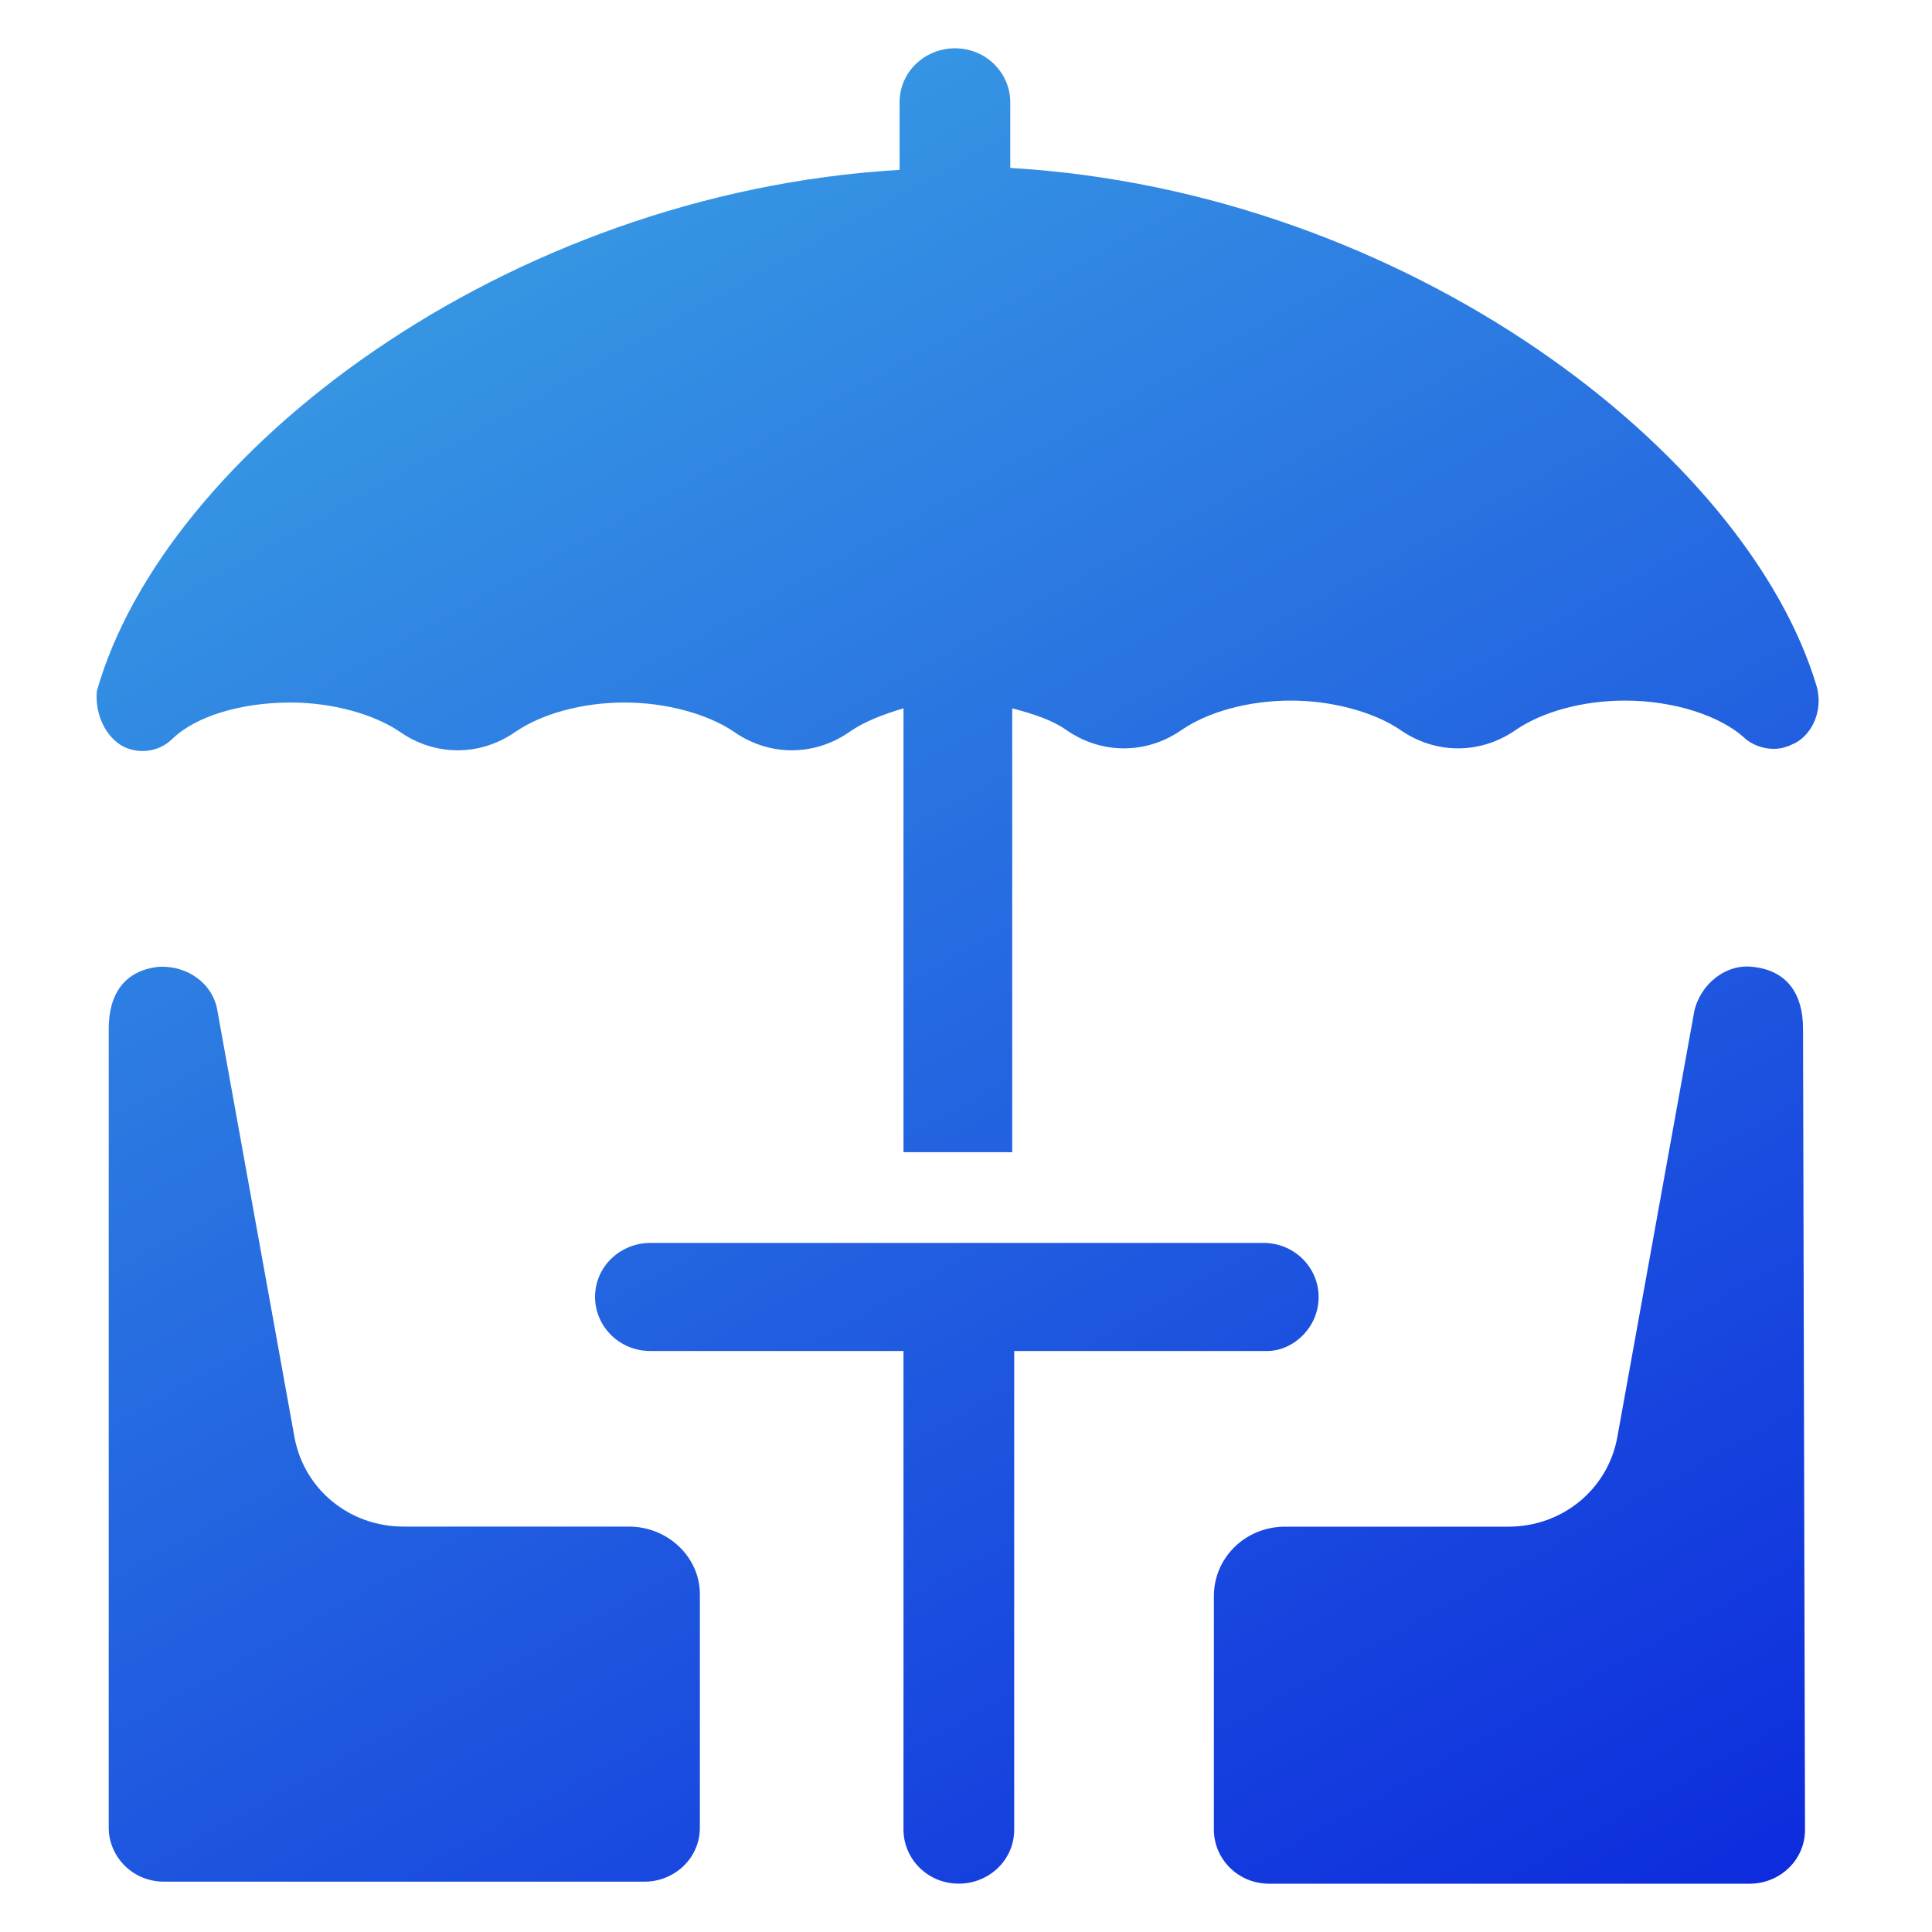
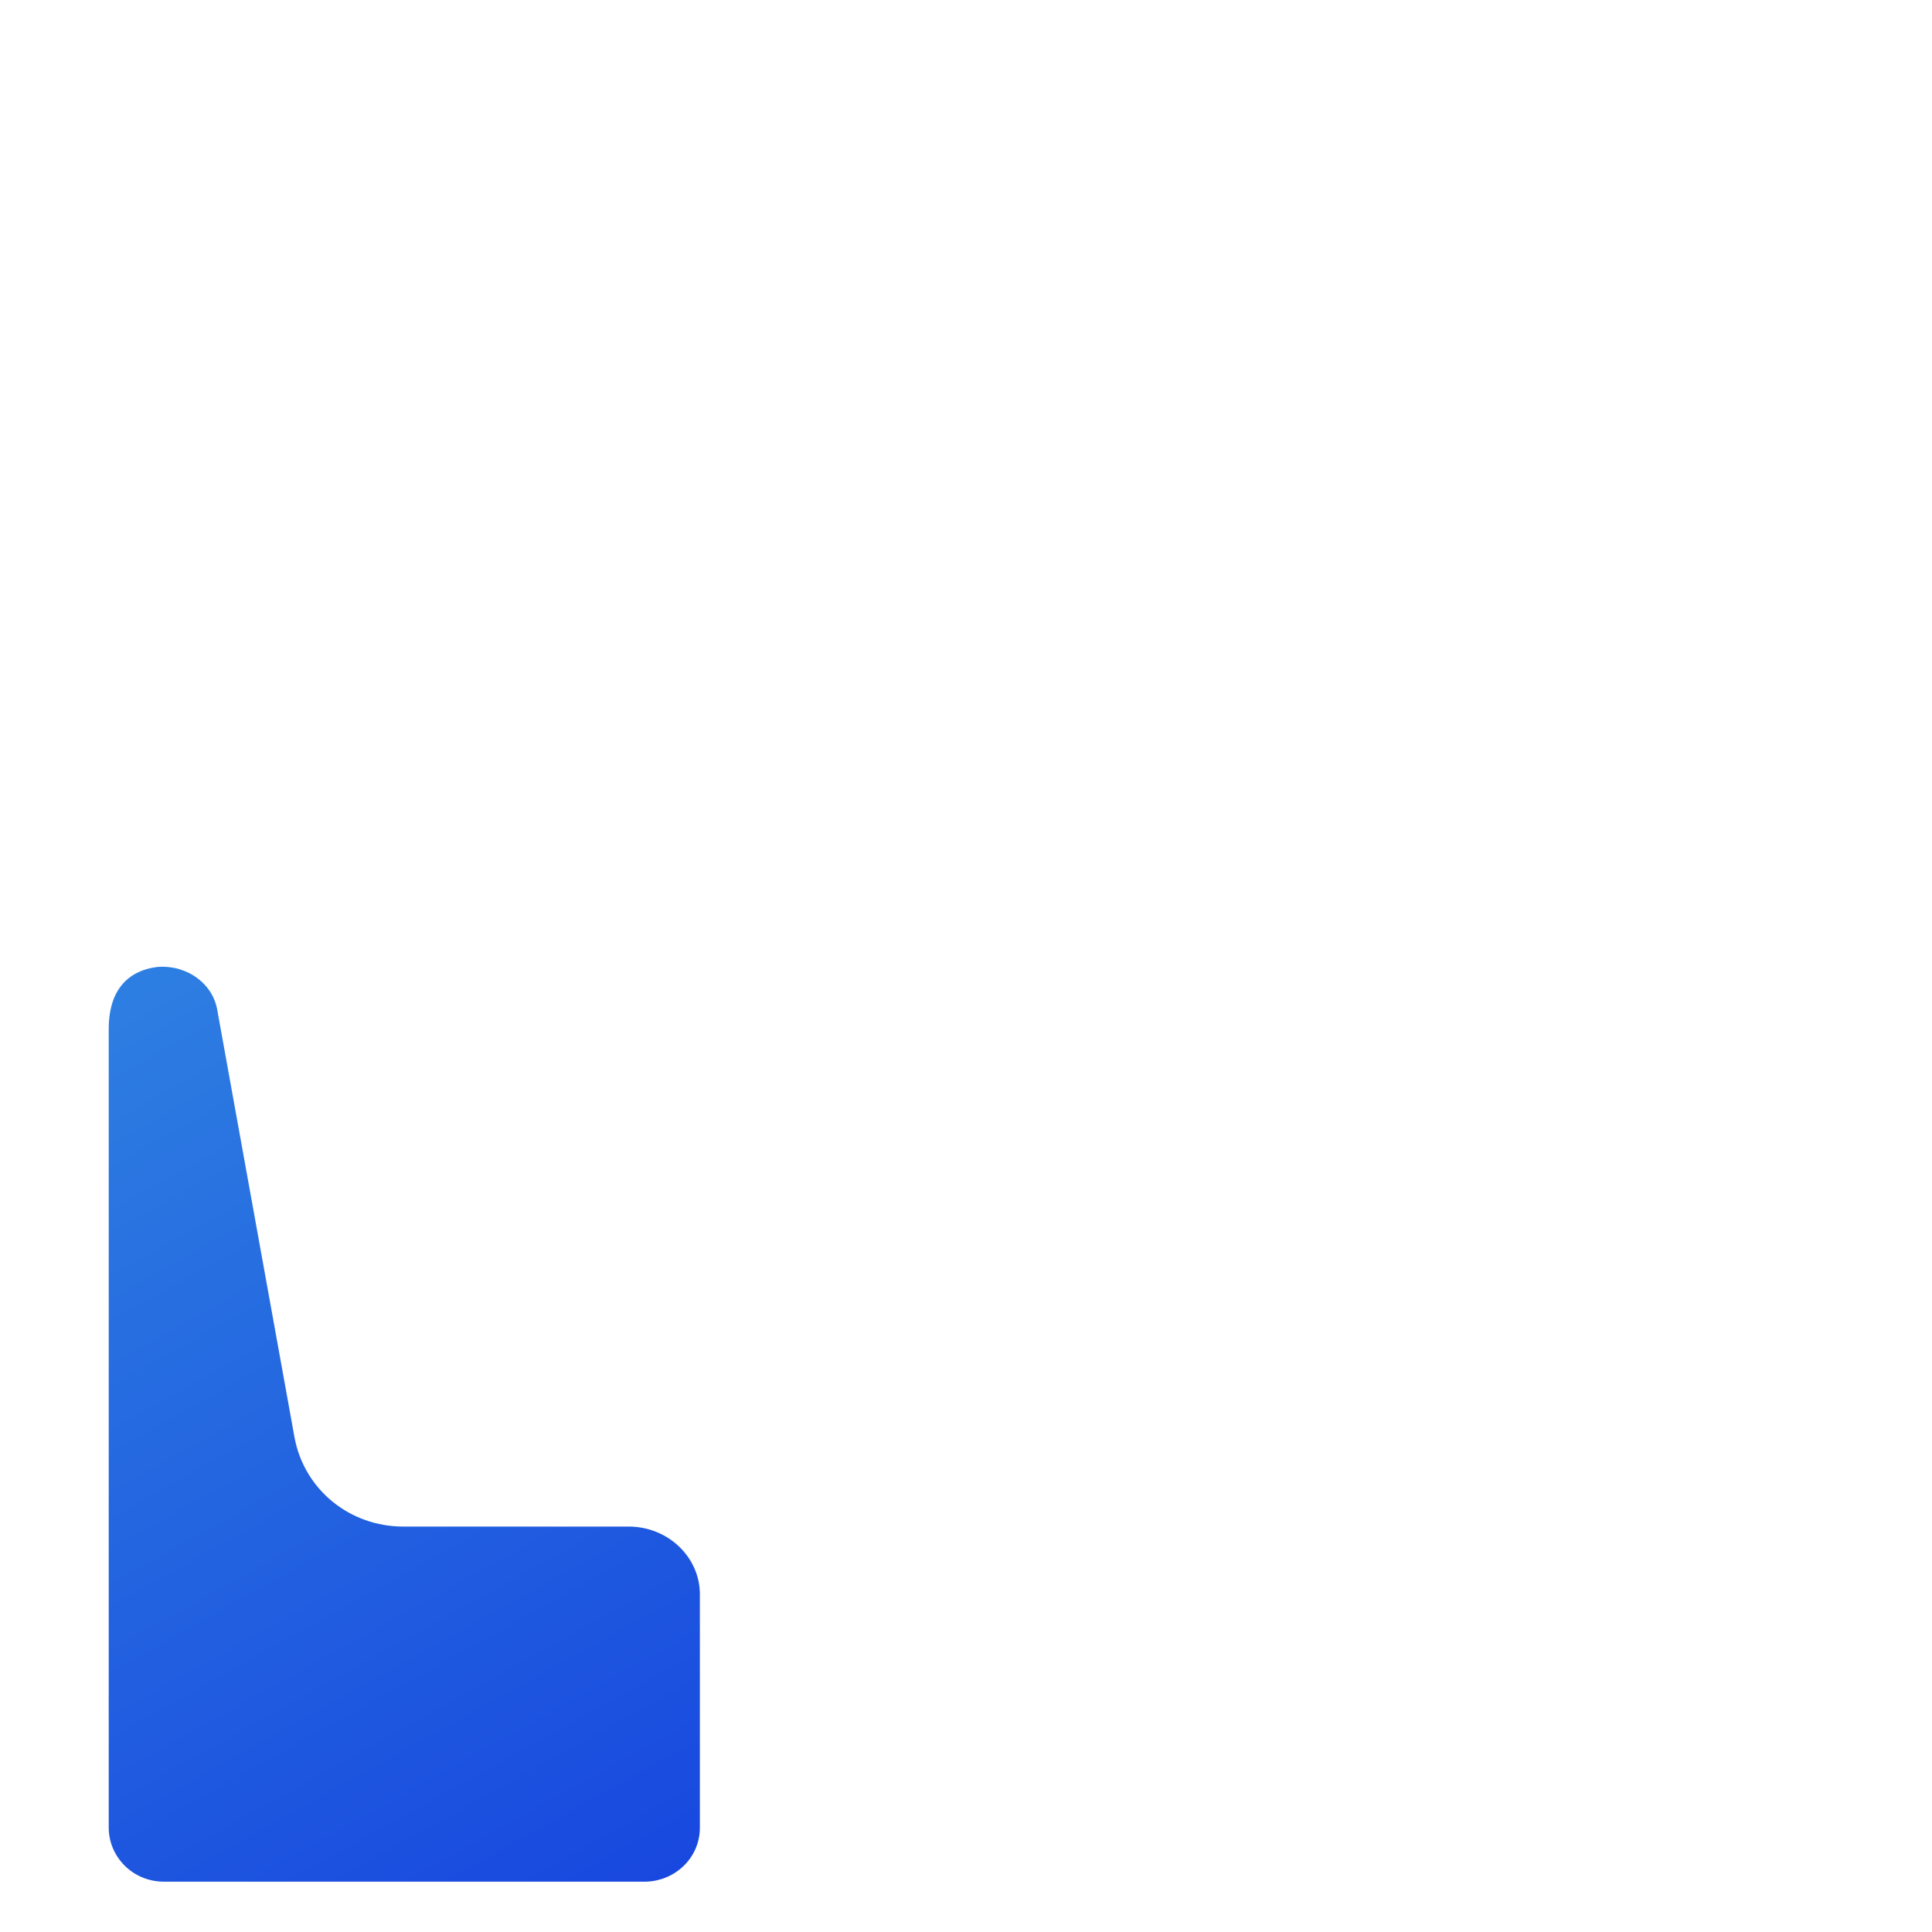
<svg xmlns="http://www.w3.org/2000/svg" width="40" height="40" viewBox="0 0 40 40" fill="none">
-   <path d="M27.301 26.852C27.301 26.253 26.81 25.733 26.155 25.733H13.466C12.853 25.733 12.32 26.212 12.32 26.852C12.32 27.451 12.812 27.971 13.466 27.971H18.706V37.88C18.706 38.479 19.197 38.999 19.852 38.999C20.466 38.999 20.998 38.519 20.998 37.88V27.971H26.237C26.769 27.971 27.301 27.491 27.301 26.852Z" fill="url(#paint0_linear_278_3440)" />
-   <path d="M37.33 21.299C37.33 20.58 37.002 20.1 36.307 20.02C35.733 19.94 35.201 20.38 35.078 20.939L33.482 29.77C33.278 30.849 32.336 31.608 31.231 31.608H26.606C25.787 31.608 25.132 32.247 25.132 33.046V37.881C25.132 38.48 25.623 39 26.278 39H36.225C36.839 39 37.371 38.521 37.371 37.881L37.33 21.299Z" fill="url(#paint1_linear_278_3440)" />
  <path d="M13.016 31.606H8.35C7.245 31.606 6.304 30.847 6.099 29.768L4.503 20.937C4.421 20.378 3.889 19.978 3.274 20.018C2.579 20.098 2.251 20.578 2.251 21.297V37.839C2.251 38.438 2.742 38.958 3.397 38.958H13.344C13.957 38.958 14.49 38.479 14.49 37.839L14.49 33.004C14.49 32.245 13.835 31.606 13.016 31.606Z" fill="url(#paint2_linear_278_3440)" />
-   <path d="M2.497 15.424C2.824 15.624 3.275 15.584 3.561 15.304C4.052 14.825 4.994 14.545 6.017 14.545C6.877 14.545 7.736 14.785 8.268 15.144C9.005 15.664 9.947 15.664 10.683 15.144C11.216 14.785 12.034 14.545 12.935 14.545C13.794 14.545 14.654 14.785 15.186 15.144C15.923 15.664 16.864 15.664 17.601 15.144C17.887 14.944 18.297 14.785 18.706 14.665V23.855H20.957V14.665C21.408 14.785 21.776 14.905 22.063 15.104C22.799 15.624 23.741 15.624 24.477 15.104C25.01 14.745 25.828 14.505 26.729 14.505C27.589 14.505 28.448 14.745 28.98 15.104C29.717 15.624 30.658 15.624 31.395 15.104C31.927 14.745 32.746 14.505 33.646 14.505C34.67 14.505 35.611 14.825 36.102 15.264C36.266 15.424 36.512 15.504 36.716 15.504C36.88 15.504 37.003 15.464 37.167 15.384C37.535 15.184 37.74 14.705 37.617 14.226C36.184 9.391 29.143 3.957 20.917 3.477V2.119C20.917 1.52 20.426 1 19.771 1C19.157 1 18.625 1.479 18.625 2.119V3.517C10.438 3.997 3.398 9.391 2.006 14.306C1.965 14.705 2.128 15.184 2.497 15.424Z" fill="url(#paint3_linear_278_3440)" />
  <defs>
    <linearGradient id="paint0_linear_278_3440" x1="41.218" y1="52.3" x2="4.069" y2="-14.402" gradientUnits="userSpaceOnUse">
      <stop stop-color="#0009DB" />
      <stop offset="1" stop-color="#4AC9E6" />
    </linearGradient>
    <linearGradient id="paint1_linear_278_3440" x1="41.218" y1="52.3" x2="4.069" y2="-14.402" gradientUnits="userSpaceOnUse">
      <stop stop-color="#0009DB" />
      <stop offset="1" stop-color="#4AC9E6" />
    </linearGradient>
    <linearGradient id="paint2_linear_278_3440" x1="41.218" y1="52.3" x2="4.069" y2="-14.402" gradientUnits="userSpaceOnUse">
      <stop stop-color="#0009DB" />
      <stop offset="1" stop-color="#4AC9E6" />
    </linearGradient>
    <linearGradient id="paint3_linear_278_3440" x1="41.218" y1="52.3" x2="4.069" y2="-14.402" gradientUnits="userSpaceOnUse">
      <stop stop-color="#0009DB" />
      <stop offset="1" stop-color="#4AC9E6" />
    </linearGradient>
  </defs>
</svg>